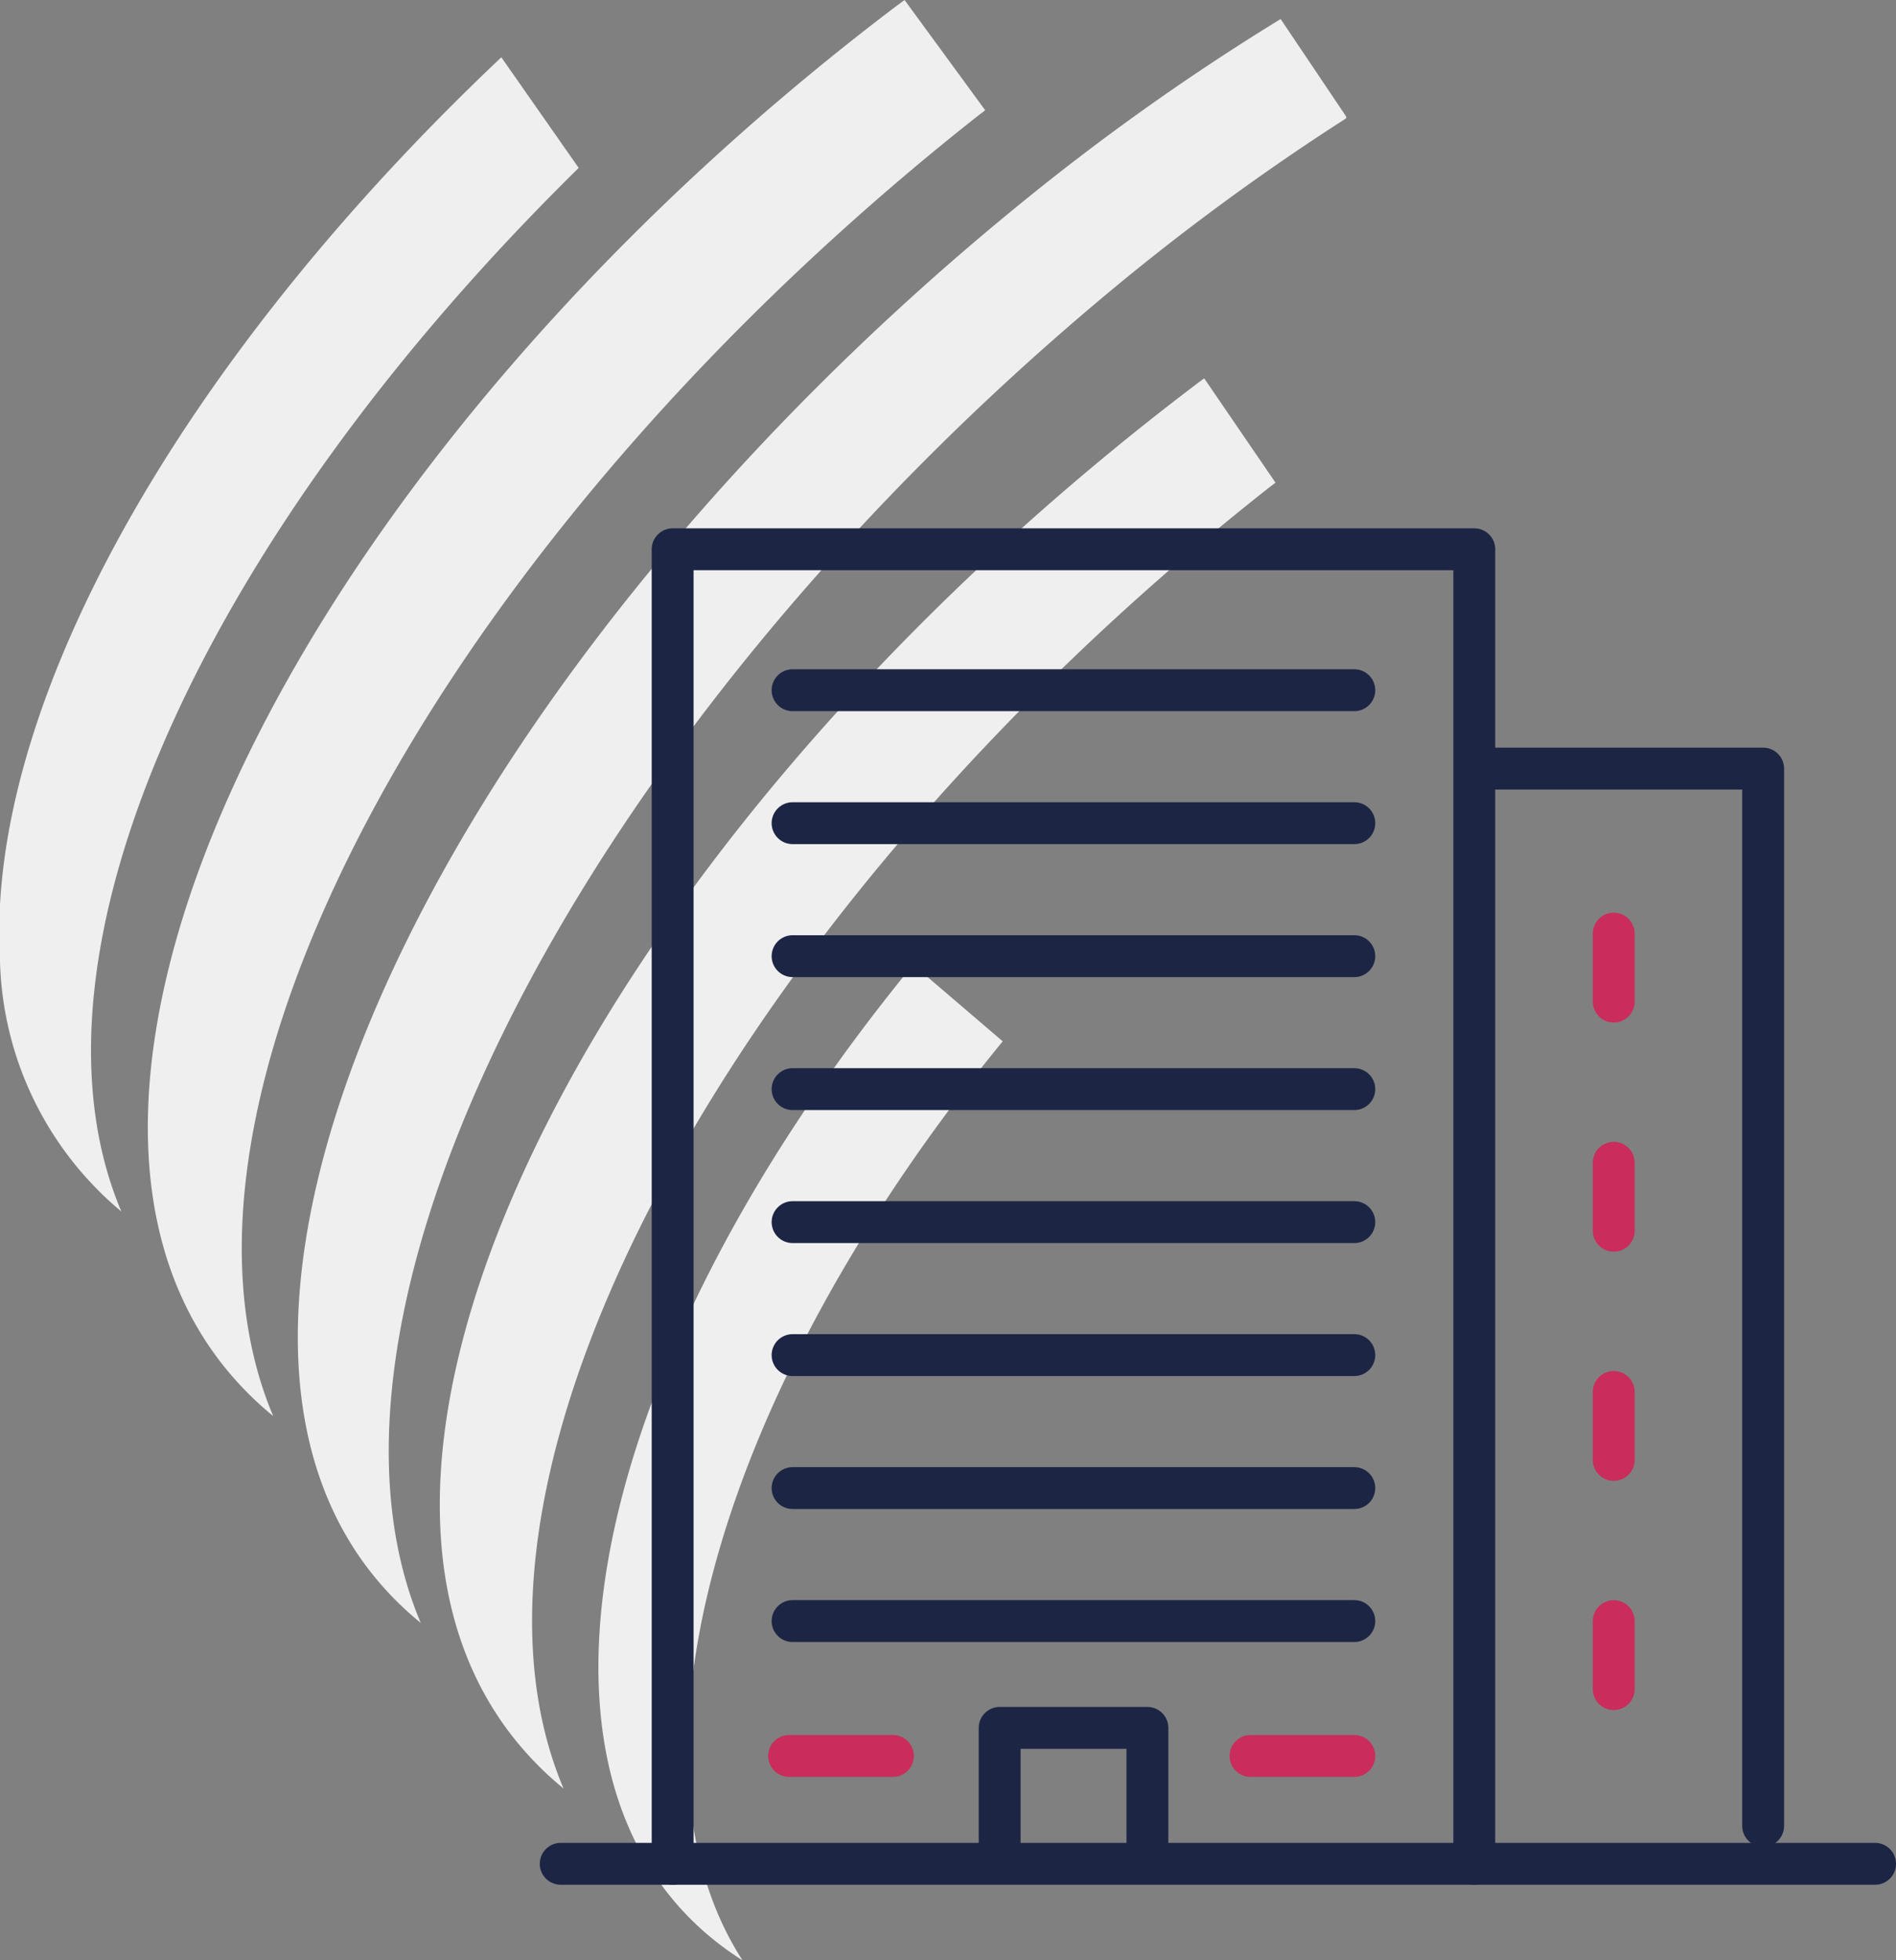
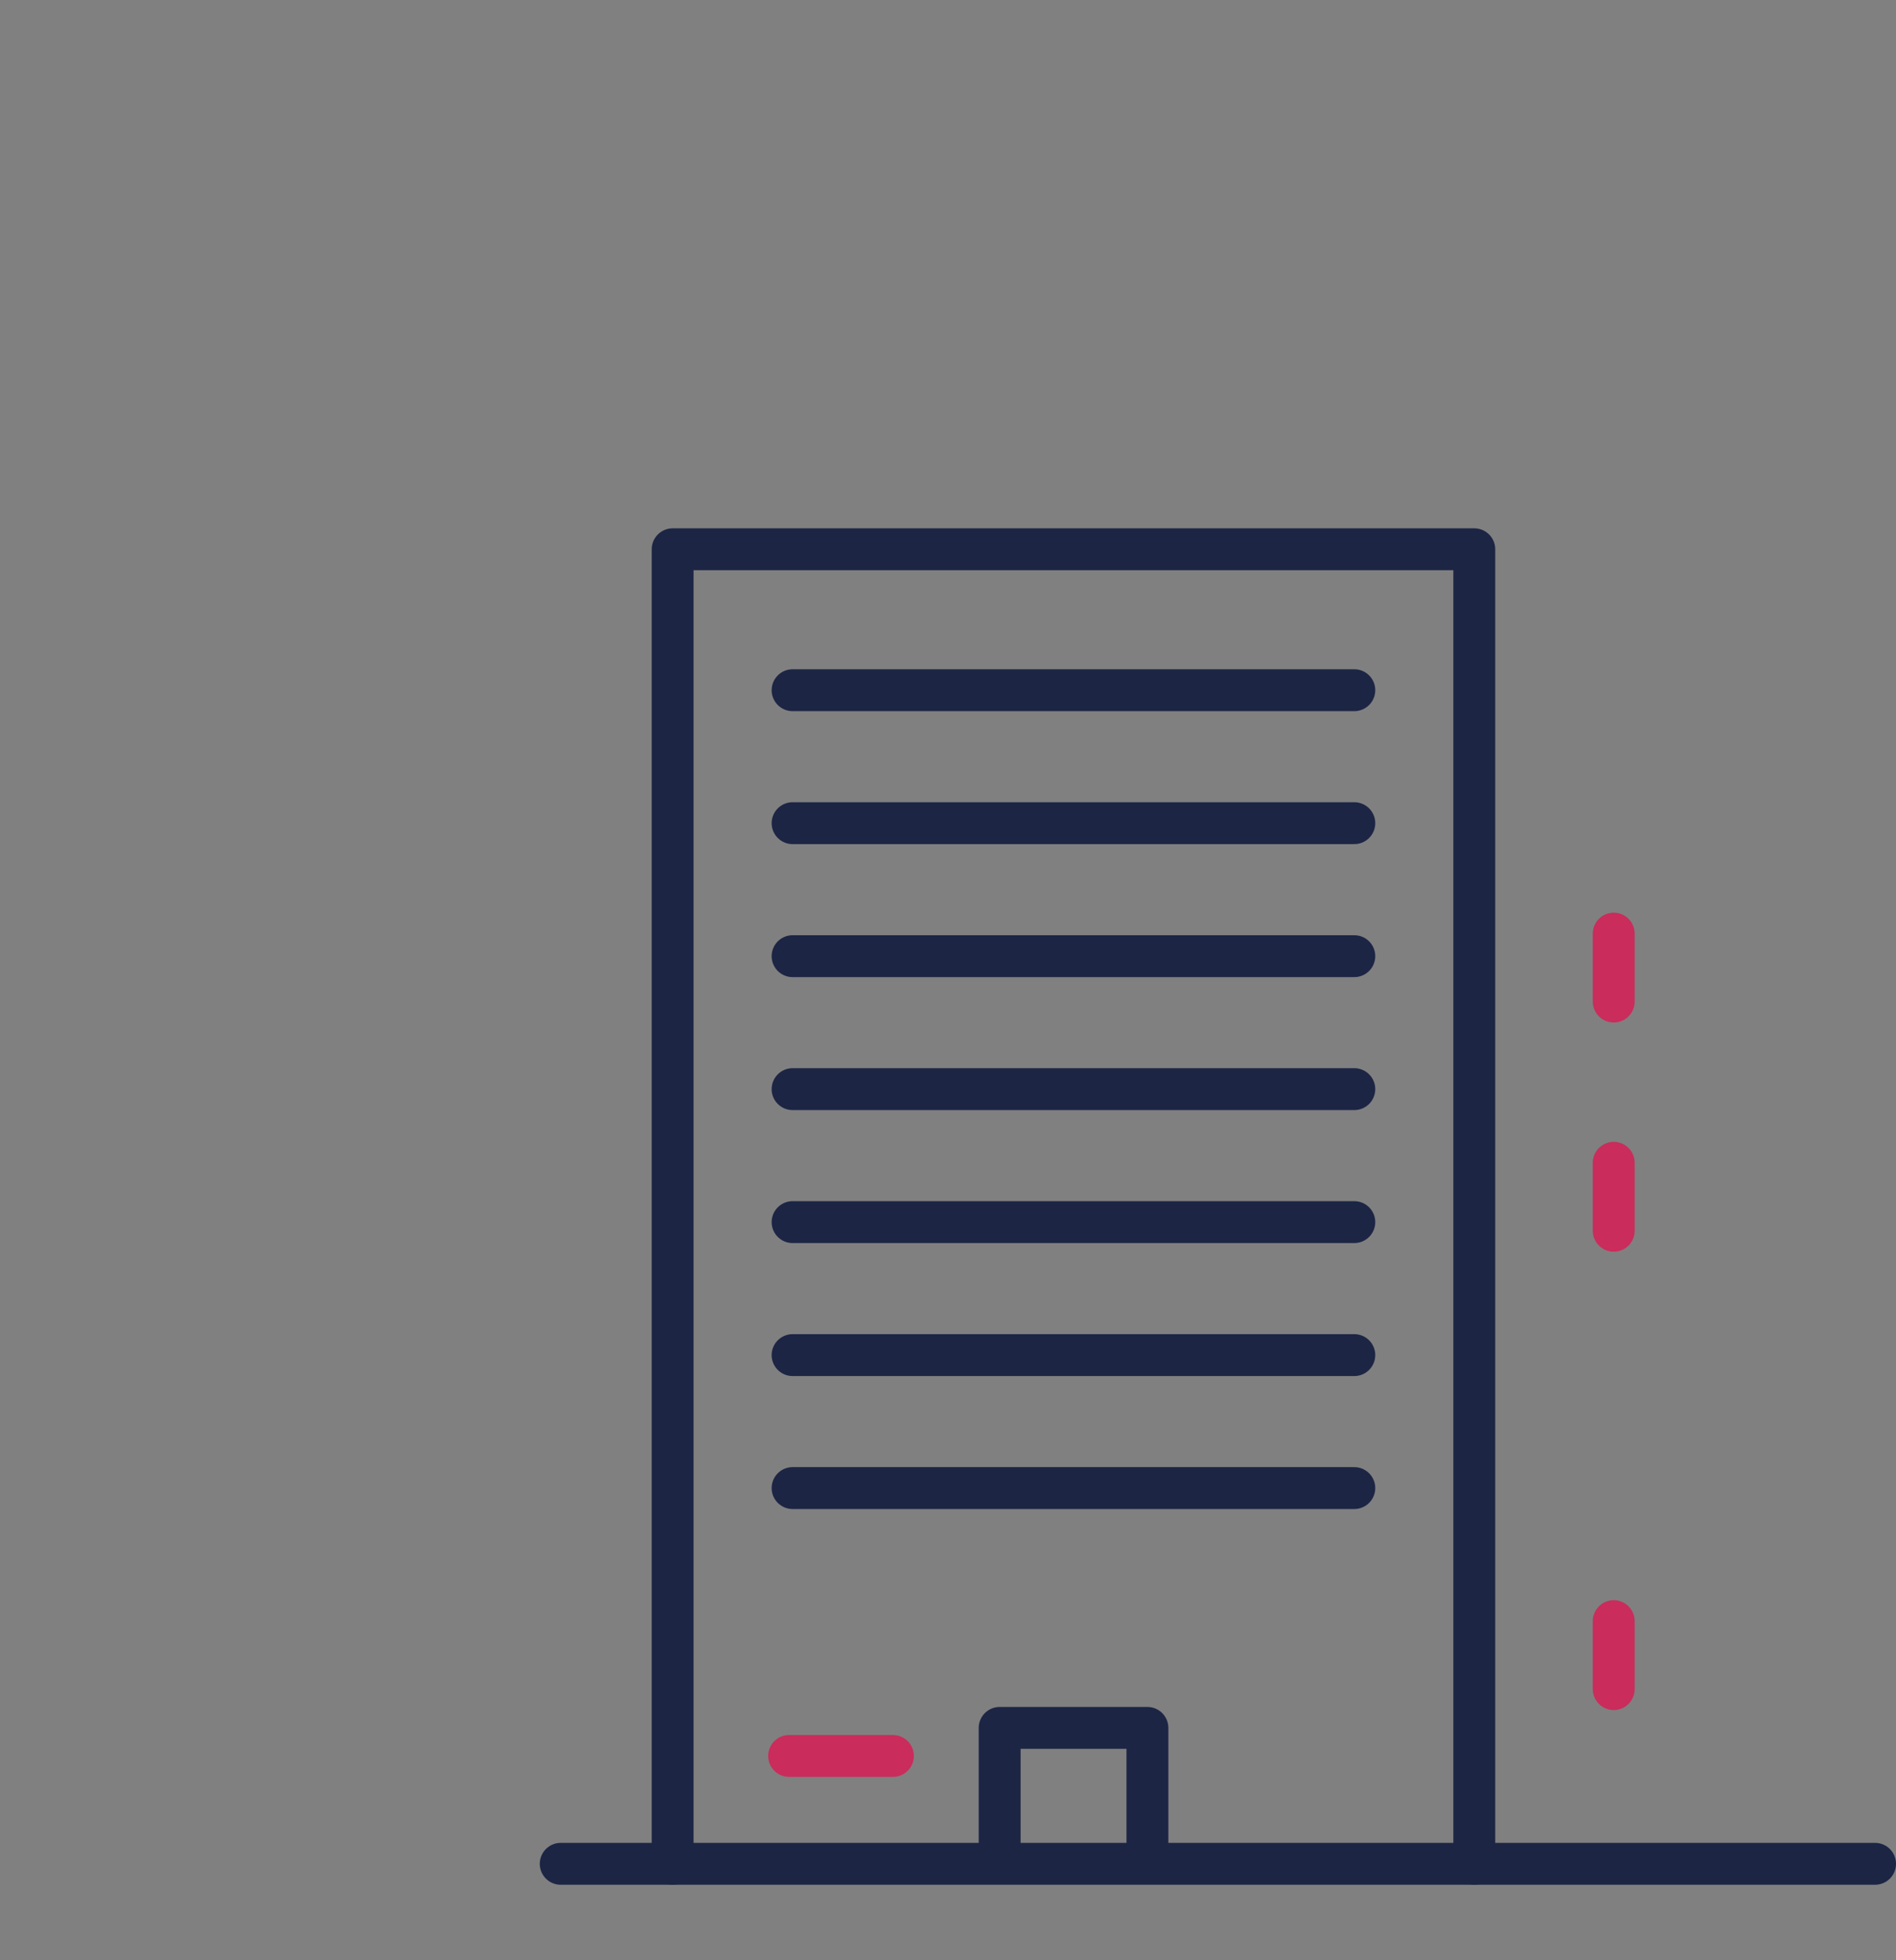
<svg xmlns="http://www.w3.org/2000/svg" width="95.764" height="98.998" viewBox="0 0 95.764 98.998">
  <rect x="0" y="0" width="95.764" height="98.998" fill="#808080" stroke="none" />
  <g id="Groupe_1642" data-name="Groupe 1642" transform="translate(0 0)">
    <g id="Groupe_1643" data-name="Groupe 1643" transform="translate(0 0)">
-       <path id="Tracé_6812" data-name="Tracé 6812" d="M37.506,99c-6.6-10.191-1.08-29.065,13.14-46.413l-4.525-3.871C29.229,69.318,24.9,91.037,37.506,99m22.907-79.59C29.079,43.132,12.306,77.061,28.463,90.32c-6.847-16.2,9.074-44.74,35.56-65.639.131-.107.27-.2.4-.308l-3.6-5.266c-.138.1-.275.2-.411.3M0,45.674v2.89A17.039,17.039,0,0,0,6.128,61.18C.6,48.091,10.44,26.948,29.229,8.479L25.321,2.892C10.142,17.249.7,33.251,0,45.674m51.923-35.7C21.49,34.57,5.381,69.027,21.25,81.956c-6.805-16.1,8.518-45.133,34.243-66.769a119.855,119.855,0,0,1,12.5-9.213v-.09L64.683.96a119.672,119.672,0,0,0-12.76,9.014M45.278.3C13.944,24.025-2.36,58.255,13.8,71.514c-6.847-16.2,9.074-44.741,35.56-65.64.131-.106.27-.2.4-.308L45.689,0c-.136.1-.274.2-.411.3" transform="translate(0 0.001)" fill="#f0efef" />
      <line id="Ligne_100" data-name="Ligne 100" x2="66.386" transform="translate(28.321 94.124)" fill="none" stroke="#1c2544" stroke-linecap="round" stroke-linejoin="round" stroke-width="2.115" />
      <path id="Tracé_6813" data-name="Tracé 6813" d="M38.81,88.367V21.982H79.3V88.367" transform="translate(-4.836 5.757)" fill="none" stroke="#1c2544" stroke-linecap="round" stroke-linejoin="round" stroke-width="2.115" />
-       <path id="Tracé_6814" data-name="Tracé 6814" d="M71.608,30.759H85.3V84.153" transform="translate(3.754 8.056)" fill="none" stroke="#1c2544" stroke-linecap="round" stroke-linejoin="round" stroke-width="2.115" />
      <path id="Tracé_6815" data-name="Tracé 6815" d="M51.9,75.183V69.15h7.463v6.033" transform="translate(-1.409 18.11)" fill="none" stroke="#1c2544" stroke-linecap="round" stroke-linejoin="round" stroke-width="2.115" />
      <line id="Ligne_101" data-name="Ligne 101" x2="28.372" transform="translate(40.032 34.856)" fill="none" stroke="#1c2544" stroke-linecap="round" stroke-linejoin="round" stroke-width="2.115" />
      <line id="Ligne_102" data-name="Ligne 102" y1="3.432" transform="translate(81.507 47.148)" fill="none" stroke="#ca2c5c" stroke-linecap="round" stroke-linejoin="round" stroke-width="2.115" />
      <line id="Ligne_103" data-name="Ligne 103" y1="3.432" transform="translate(81.507 58.722)" fill="none" stroke="#ca2c5c" stroke-linecap="round" stroke-linejoin="round" stroke-width="2.115" />
-       <line id="Ligne_104" data-name="Ligne 104" y1="3.432" transform="translate(81.507 70.295)" fill="none" stroke="#ca2c5c" stroke-linecap="round" stroke-linejoin="round" stroke-width="2.115" />
      <line id="Ligne_105" data-name="Ligne 105" y1="3.432" transform="translate(81.507 81.869)" fill="none" stroke="#ca2c5c" stroke-linecap="round" stroke-linejoin="round" stroke-width="2.115" />
      <line id="Ligne_106" data-name="Ligne 106" x2="28.372" transform="translate(40.032 41.571)" fill="none" stroke="#1c2544" stroke-linecap="round" stroke-linejoin="round" stroke-width="2.115" />
      <line id="Ligne_107" data-name="Ligne 107" x2="28.372" transform="translate(40.032 48.287)" fill="none" stroke="#1c2544" stroke-linecap="round" stroke-linejoin="round" stroke-width="2.115" />
      <line id="Ligne_108" data-name="Ligne 108" x2="28.372" transform="translate(40.032 55.002)" fill="none" stroke="#1c2544" stroke-linecap="round" stroke-linejoin="round" stroke-width="2.115" />
      <line id="Ligne_109" data-name="Ligne 109" x2="28.372" transform="translate(40.032 61.718)" fill="none" stroke="#1c2544" stroke-linecap="round" stroke-linejoin="round" stroke-width="2.115" />
      <line id="Ligne_110" data-name="Ligne 110" x2="28.372" transform="translate(40.032 68.434)" fill="none" stroke="#1c2544" stroke-linecap="round" stroke-linejoin="round" stroke-width="2.115" />
      <line id="Ligne_111" data-name="Ligne 111" x2="28.372" transform="translate(40.032 75.149)" fill="none" stroke="#1c2544" stroke-linecap="round" stroke-linejoin="round" stroke-width="2.115" />
-       <line id="Ligne_112" data-name="Ligne 112" x2="28.372" transform="translate(40.032 81.865)" fill="none" stroke="#1c2544" stroke-linecap="round" stroke-linejoin="round" stroke-width="2.115" />
      <line id="Ligne_113" data-name="Ligne 113" x2="5.242" transform="translate(39.857 88.677)" fill="none" stroke="#ca2c5c" stroke-linecap="round" stroke-linejoin="round" stroke-width="2.115" />
-       <line id="Ligne_114" data-name="Ligne 114" x2="5.242" transform="translate(63.162 88.677)" fill="none" stroke="#ca2c5c" stroke-linecap="round" stroke-linejoin="round" stroke-width="2.115" />
    </g>
  </g>
</svg>